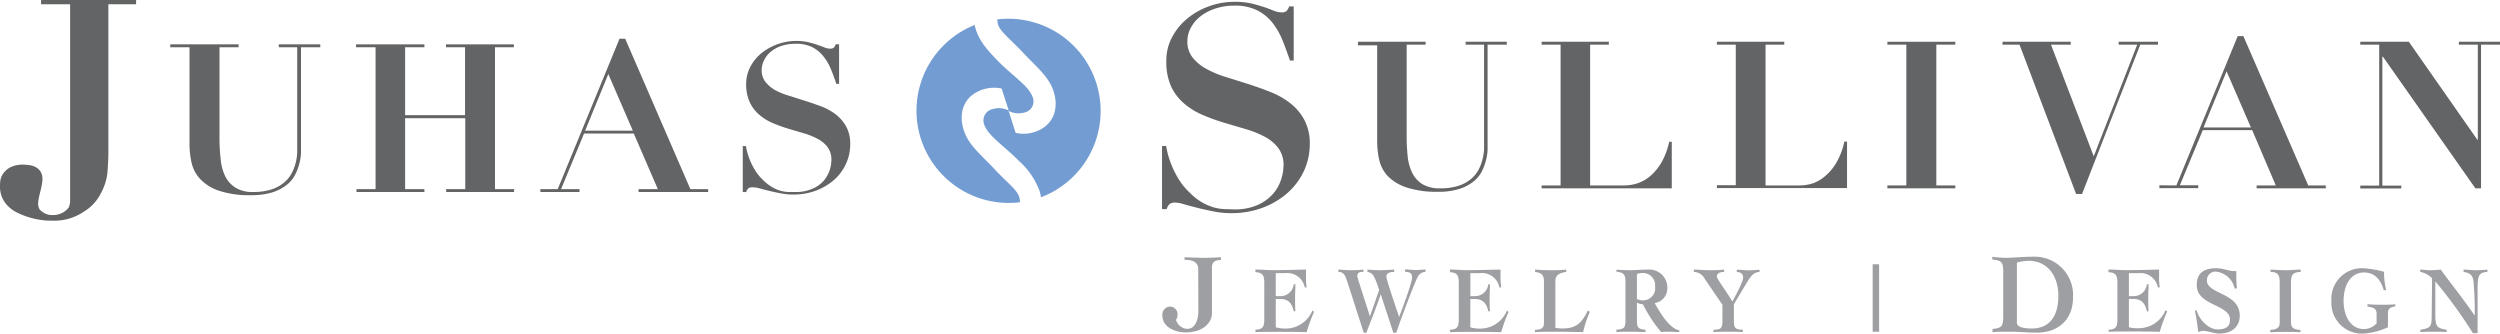
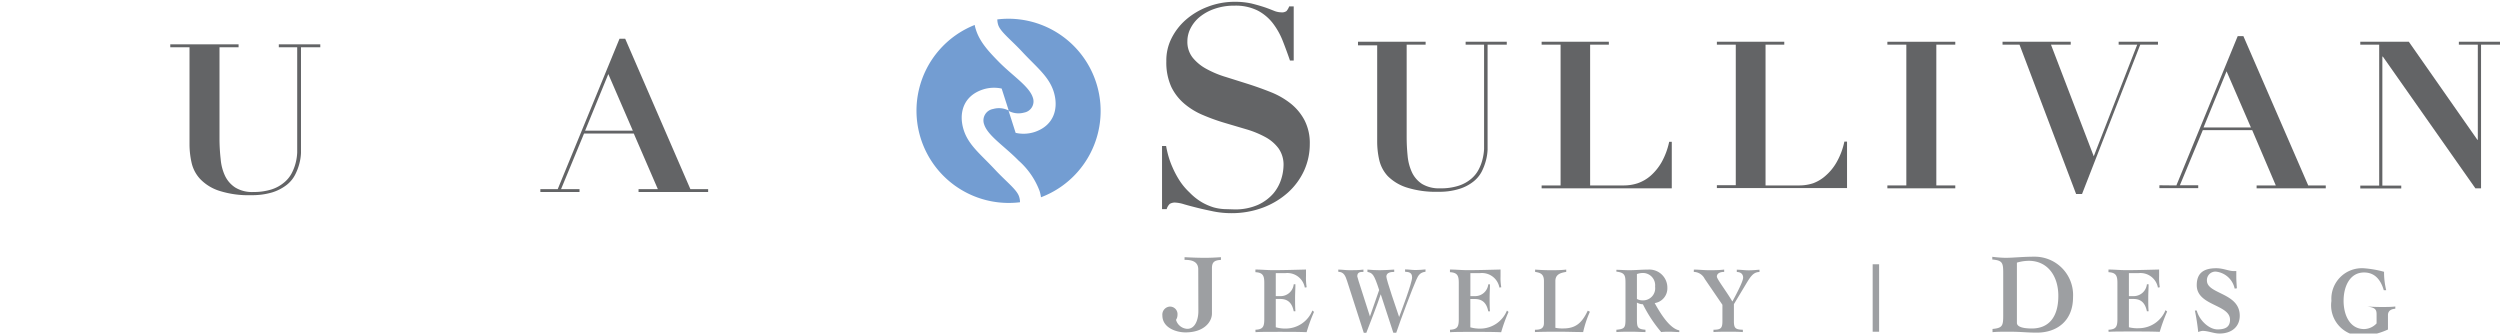
<svg xmlns="http://www.w3.org/2000/svg" id="Layer_1" data-name="Layer 1" viewBox="0 0 441.79 58.94">
  <defs>
    <style>.cls-1{fill:#636466;}.cls-2{fill:#739dd2;}.cls-3{fill:#9d9fa2;}</style>
  </defs>
-   <path class="cls-1" d="M19,30.37a9.87,9.87,0,0,1-1.19,3.82,7.92,7.92,0,0,1-2.91,3.16A9.3,9.3,0,0,1,9.37,39a13.81,13.81,0,0,1-6.55-1.54,5.61,5.61,0,0,1-2-1.75A4.78,4.78,0,0,1,0,32.89c0-.18,0-.47.05-.89a2.78,2.78,0,0,1,.46-1.25A3.61,3.61,0,0,1,1.76,29.6a4.86,4.86,0,0,1,2.46-.5,7.56,7.56,0,0,1,1,.08,3.35,3.35,0,0,1,1.07.34,2.56,2.56,0,0,1,.86.78,2.37,2.37,0,0,1,.35,1.35,5.73,5.73,0,0,1-.11,1c-.07.39-.16.79-.27,1.22s-.2.81-.27,1.16a6,6,0,0,0-.1.75A2,2,0,0,0,7,37,3,3,0,0,0,9.52,38a3.45,3.45,0,0,0,2.63-1.34,3.1,3.1,0,0,0,.24-1.14c0-.41,0-.77,0-1.09V.75H7.26V0H24.05V.75h-4.9V27.07C19.15,28,19.08,29.06,19,30.37Z" />
  <path class="cls-1" d="M42.16,7.84v.51H38.79V24.8A33.09,33.09,0,0,0,39,28.15a8.58,8.58,0,0,0,.76,2.91,5.08,5.08,0,0,0,1.8,2.07,5.71,5.71,0,0,0,3.21.8A10.48,10.48,0,0,0,48,33.47a6.58,6.58,0,0,0,2.21-1.22,5.36,5.36,0,0,0,1.36-1.68,8.37,8.37,0,0,0,.7-1.87,8.77,8.77,0,0,0,.25-1.76c0-.53,0-1,0-1.37V8.35H49.27V7.84H56.6v.51H53.19v17.2c0,.4,0,.89,0,1.48a8.77,8.77,0,0,1-.29,1.89,9.52,9.52,0,0,1-.77,2,5.45,5.45,0,0,1-1.5,1.78A8.1,8.1,0,0,1,48.1,34a12.28,12.28,0,0,1-3.7.49,16.85,16.85,0,0,1-5.71-.79,8.1,8.1,0,0,1-3.31-2.06,6.21,6.21,0,0,1-1.52-2.87,14.9,14.9,0,0,1-.37-3.27V8.35h-3.4V7.84Z" />
-   <path class="cls-1" d="M75,7.84v.51H71.59v12H82.18v-12H78.81V7.84h12v.51H87.47V33.42h3.38v.51h-12v-.51h3.37V20.89H71.59V33.42H75v.51h-12v-.51h3.37V8.35H62.92V7.84Z" />
  <path class="cls-1" d="M98.56,33.42,109.48,6.84h1L122,33.42h3.14v.51h-12.3v-.51h3.41L112,23.6h-8.79l-4.06,9.82h3.26v.51H95.49v-.51Zm4.84-10.33h8.43l-4.33-10Z" />
-   <path class="cls-1" d="M131.82,25.81a11.39,11.39,0,0,0,.25,1.15,11,11,0,0,0,.54,1.54,12,12,0,0,0,.89,1.69,8.15,8.15,0,0,0,1.31,1.59,7.88,7.88,0,0,0,1.63,1.28,6.49,6.49,0,0,0,1.49.65,6.3,6.3,0,0,0,1.36.22h1.18a7.14,7.14,0,0,0,3.17-.61,5.45,5.45,0,0,0,2-1.47,5.72,5.72,0,0,0,1-1.85,6.18,6.18,0,0,0,.28-1.71,3.72,3.72,0,0,0-.63-2.23,5.13,5.13,0,0,0-1.71-1.47,12.12,12.12,0,0,0-2.41-1l-2.78-.82a28.6,28.6,0,0,1-2.78-1,9,9,0,0,1-2.41-1.47,6.58,6.58,0,0,1-1.7-2.22,7.5,7.5,0,0,1-.64-3.3,6.41,6.41,0,0,1,.66-2.82,7.86,7.86,0,0,1,1.84-2.4,9.93,9.93,0,0,1,8.47-2.11c.61.16,1.14.3,1.61.47s.88.31,1.23.45a2.45,2.45,0,0,0,1,.22,1,1,0,0,0,.67-.16,2,2,0,0,0,.35-.61h.59v7h-.48q-.43-1.28-.93-2.52A9.27,9.27,0,0,0,145.54,10a6,6,0,0,0-1.95-1.64,6.32,6.32,0,0,0-3-.62,7.6,7.6,0,0,0-2.58.4,6,6,0,0,0-1.89,1.07A4.6,4.6,0,0,0,135,10.71a3.65,3.65,0,0,0-.4,1.65,3.31,3.31,0,0,0,.68,2.13A6,6,0,0,0,137,15.94a13.53,13.53,0,0,0,2.51,1l2.89.92c1,.31,1.95.66,2.89,1a10.27,10.27,0,0,1,2.51,1.44,7.15,7.15,0,0,1,1.77,2.13,6.38,6.38,0,0,1,.68,3.08,8.18,8.18,0,0,1-.74,3.41,8.48,8.48,0,0,1-2.06,2.82,10.28,10.28,0,0,1-3.19,1.92,11.28,11.28,0,0,1-4.12.72,10.61,10.61,0,0,1-2.25-.23c-.74-.14-1.44-.29-2.09-.45s-1.22-.31-1.71-.45A4.55,4.55,0,0,0,133,33.1a1.28,1.28,0,0,0-.74.17,1.48,1.48,0,0,0-.4.67h-.6V25.81Z" />
  <path class="cls-1" d="M206.07,25.8c.07.4.18.94.35,1.58a15.12,15.12,0,0,0,.75,2.12,16.79,16.79,0,0,0,1.22,2.32A11.21,11.21,0,0,0,210.2,34a10.33,10.33,0,0,0,2.22,1.76,10.09,10.09,0,0,0,2.06.89,8.67,8.67,0,0,0,1.85.3L218,37a9.9,9.9,0,0,0,4.37-.83,8,8,0,0,0,2.67-2,7.38,7.38,0,0,0,1.38-2.54,8.55,8.55,0,0,0,.4-2.34,5,5,0,0,0-.88-3.07,7.12,7.12,0,0,0-2.34-2,17,17,0,0,0-3.31-1.36l-3.82-1.13a34.6,34.6,0,0,1-3.82-1.37,12.57,12.57,0,0,1-3.32-2,9.11,9.11,0,0,1-2.34-3,10.4,10.4,0,0,1-.88-4.52A8.64,8.64,0,0,1,207,6.82a10.71,10.71,0,0,1,2.53-3.3,12.66,12.66,0,0,1,3.86-2.31,13.11,13.11,0,0,1,4.85-.89,13.34,13.34,0,0,1,2.93.3c.84.21,1.57.42,2.21.63s1.2.44,1.69.63a3.55,3.55,0,0,0,1.33.3,1.38,1.38,0,0,0,.94-.22,2.65,2.65,0,0,0,.48-.83h.8V10.7h-.66c-.4-1.17-.83-2.34-1.28-3.48a12.84,12.84,0,0,0-1.74-3.1,8.16,8.16,0,0,0-2.66-2.24A8.68,8.68,0,0,0,218.18,1a10.41,10.41,0,0,0-3.55.56A8.5,8.5,0,0,0,212,3a6.33,6.33,0,0,0-1.61,2,5,5,0,0,0-.56,2.27,4.49,4.49,0,0,0,.93,2.91,8,8,0,0,0,2.44,2,17.52,17.52,0,0,0,3.44,1.43l4,1.26c1.36.44,2.68.91,4,1.44a13.83,13.83,0,0,1,3.46,2,9.39,9.39,0,0,1,2.42,2.92,8.79,8.79,0,0,1,.94,4.23,11.34,11.34,0,0,1-1,4.68,11.93,11.93,0,0,1-2.85,3.88,14,14,0,0,1-4.38,2.65,15.71,15.71,0,0,1-5.66,1,16,16,0,0,1-3.09-.3c-1-.21-2-.42-2.87-.64s-1.68-.43-2.36-.63a6.26,6.26,0,0,0-1.53-.3,1.71,1.71,0,0,0-1,.23,2,2,0,0,0-.55.93h-.82V25.8Z" />
  <path class="cls-1" d="M251.93,7.38v.51h-3.35V24.22a32.64,32.64,0,0,0,.17,3.32,8.83,8.83,0,0,0,.76,2.9,5,5,0,0,0,1.78,2.06,5.83,5.83,0,0,0,3.19.78,10.11,10.11,0,0,0,3.29-.46,6.55,6.55,0,0,0,2.19-1.2,5.36,5.36,0,0,0,1.35-1.68,7.85,7.85,0,0,0,.69-1.85,9.53,9.53,0,0,0,.26-1.74c0-.55,0-1,0-1.37V7.89H259V7.38h7.27v.51h-3.39V25q0,.59,0,1.47a8.78,8.78,0,0,1-.29,1.88,9.9,9.9,0,0,1-.76,2,5.54,5.54,0,0,1-1.5,1.77,7.65,7.65,0,0,1-2.47,1.27,11.79,11.79,0,0,1-3.67.5,17,17,0,0,1-5.68-.78,8.31,8.31,0,0,1-3.28-2,6.28,6.28,0,0,1-1.5-2.86,14.76,14.76,0,0,1-.36-3.24v-17h-3.39V7.38Z" />
  <path class="cls-1" d="M284.31,7.38v.51H281V32.77h6a7.88,7.88,0,0,0,2.41-.39,6.92,6.92,0,0,0,2.3-1.34,9.47,9.47,0,0,0,1.93-2.39,12.75,12.75,0,0,0,1.33-3.59h.46v8.22h-23v-.51h3.35V7.89h-3.35V7.38Z" />
  <path class="cls-1" d="M315.31,7.38v.51H312V32.77h6a7.9,7.9,0,0,0,2.42-.39A6.88,6.88,0,0,0,322.67,31a9,9,0,0,0,1.92-2.39,12.45,12.45,0,0,0,1.34-3.59h.47v8.22h-23v-.51h3.34V7.89h-3.34V7.38Z" />
  <path class="cls-1" d="M345.53,7.38v.51h-3.35V32.77h3.35v.51h-12v-.51h3.35V7.89h-3.35V7.38Z" />
  <path class="cls-1" d="M365.93,7.38v.51h-3.49L370,27.62l7.68-19.73h-3.28V7.38h6.95v.51h-3.13L367.93,34.28h-1.05l-10-26.39h-3V7.38Z" />
  <path class="cls-1" d="M384.6,32.77,395.44,6.38h1l11.46,26.39H411v.51H398.78v-.51h3.39L398,23h-8.73l-4.05,9.74h3.24v.51h-6.86v-.51Zm4.8-10.25h8.37l-4.3-9.92Z" />
  <path class="cls-1" d="M425.68,7.38,437.79,24.7h.08V7.89h-3.35V7.38h7.27v.51h-3.35V33.28h-1L421.09,10H421v22.8h3.34v.51H417.1v-.51h3.34V7.89H417.1V7.38Z" />
  <path class="cls-2" d="M176.24,3.41a3.46,3.46,0,0,0,.16,1c.41,1.25,2.28,2.62,4.34,4.85,2.46,2.63,4.59,4.24,5.45,6.89.92,2.87.17,6-3.37,7.18a6.39,6.39,0,0,1-3.34.15l-1.24-3.88a3.75,3.75,0,0,0,2.76.29,2,2,0,0,0,1.51-2.67c-.65-2-3.6-3.84-6.07-6.36-1.62-1.66-3.32-3.43-4-5.68a4.33,4.33,0,0,1-.19-.77,16.3,16.3,0,0,0,8,31.33,3.09,3.09,0,0,0-.16-1c-.41-1.26-2.27-2.62-4.34-4.85-2.46-2.63-4.59-4.24-5.44-6.89-.92-2.87-.18-6,3.37-7.18a6.41,6.41,0,0,1,3.33-.17l1.25,3.89a3.72,3.72,0,0,0-2.76-.28A2.05,2.05,0,0,0,173.92,22c.65,2,3.61,3.85,6.07,6.37a13.46,13.46,0,0,1,3.72,5.38,6.54,6.54,0,0,1,.25,1.11,16.3,16.3,0,0,0-7.72-31.43Z" />
  <path class="cls-3" d="M211.75,47.59c0-1.27-1-1.7-2.42-1.66v-.48c1.21.06,2.42.11,3.63.11.94,0,1.86-.05,2.8-.11v.48c-1.14.06-1.59.38-1.59,1.47v8c0,1.45-1.36,3.34-4.68,3.34-1.62,0-4.08-.81-4.08-3a1.42,1.42,0,0,1,1.28-1.56,1.33,1.33,0,0,1,1.39,1.47,1.54,1.54,0,0,1-.26.87,2.18,2.18,0,0,0,2,1.59c1.46,0,1.95-1.77,1.95-3.11Z" />
  <path class="cls-3" d="M221.85,58.27c1.36-.06,1.57-.56,1.57-1.9V50c0-1.24-.21-1.83-1.57-1.9v-.47c1,0,2.06.11,3.08.11,1.93,0,3.87-.06,5.86-.11,0,.41,0,.81,0,1.19a9.86,9.86,0,0,0,.12,1.94l-.33.06a3.13,3.13,0,0,0-3.45-2.55h-1.68v4.06h.78a2.32,2.32,0,0,0,2.39-2.09h.3c0,.79-.06,1.59-.06,2.37s0,1.59.06,2.4h-.3c-.32-1.64-1.2-2.18-2.39-2.18h-.78v5a6,6,0,0,0,1.79.23,5.1,5.1,0,0,0,4.68-3.19l.29.24a29,29,0,0,0-1.31,3.59c-1.55-.06-3.1-.06-4.67-.06-1.94,0-3.6,0-4.36.06Z" />
  <path class="cls-3" d="M236.49,47.64c.66,0,1.32.11,2,.11.82,0,1.63,0,2.45-.11v.41c-.51,0-1.09,0-1.09.78,0,.22,1.49,4.64,2.24,7.09h0l1.63-4.67c-.91-2.78-1.15-3-2.07-3.2v-.41c.73.07,1.45.11,2.19.11s1.7-.06,2.54-.11v.41c-.48,0-1.39.06-1.39.83,0,.55,1.82,5.87,2.26,7.14.35-.93,2.29-6,2.29-7s-.78-.94-1.24-1v-.41c.63,0,1.24.11,1.87.11s1.15-.06,1.74-.11v.41c-.95.13-1.26.58-1.64,1.45-.61,1.33-2.82,7.18-3.53,9.33h-.52L244,52c-.78,2.3-1.68,4.54-2.55,6.81H241l-2.93-9.1c-.3-.92-.57-1.66-1.57-1.68Z" />
  <path class="cls-3" d="M256.23,58.27c1.35-.06,1.56-.56,1.56-1.9V50c0-1.24-.21-1.83-1.56-1.9v-.47c1,0,2.06.11,3.08.11,1.93,0,3.87-.06,5.86-.11,0,.41,0,.81,0,1.19a9.11,9.11,0,0,0,.13,1.94l-.33.06a3.13,3.13,0,0,0-3.45-2.55h-1.68v4.06h.78A2.33,2.33,0,0,0,263,50.25h.3c0,.79-.06,1.59-.06,2.37s0,1.59.06,2.4H263c-.32-1.64-1.2-2.18-2.39-2.18h-.78v5a6,6,0,0,0,1.79.23,5.1,5.1,0,0,0,4.68-3.19l.28.24a28.91,28.91,0,0,0-1.3,3.59c-1.55-.06-3.1-.06-4.67-.06-1.94,0-3.6,0-4.36.06Z" />
  <path class="cls-3" d="M272.84,49.66c0-1.23-.62-1.46-1.56-1.61v-.41c.9.07,1.82.11,2.72.11s1.85,0,2.78-.11v.41c-.91.15-1.92.38-1.92,1.61v8.27a6.23,6.23,0,0,0,1.4.11c2.22,0,3.31-1,4.32-3.14l.38.19a18.66,18.66,0,0,0-1.19,3.59c-1.39,0-2.79-.06-4.18-.06s-2.9,0-4.34.06v-.41c.81,0,1.59-.11,1.59-1.18Z" />
  <path class="cls-3" d="M285.64,47.68c.74,0,1.41.07,2.3.07,1.06,0,2.15-.11,3.32-.11a3.19,3.19,0,0,1,3.39,3.25,2.63,2.63,0,0,1-2.24,2.67c.85,1.53,2.54,4.47,4.35,4.82v.3c-.57,0-1.13-.06-1.7-.06s-1,0-1.5.06a24,24,0,0,1-3.23-4.91,2.24,2.24,0,0,1-1.06-.3v2.9c0,1.5.11,1.78,1.51,1.9v.41c-.7,0-1.56-.06-2.42-.06s-1.83,0-2.72.06v-.41c1.49-.12,1.61-.4,1.61-1.9V50c0-1.33-.12-1.83-1.61-2Zm3.63,5.15a2.06,2.06,0,0,0,1,.25,2.14,2.14,0,0,0,2.21-2.43,2.17,2.17,0,0,0-2.05-2.41,3.17,3.17,0,0,0-1.16.19Z" />
  <path class="cls-3" d="M299.33,47.64c.88,0,1.76.11,2.64.11s1.82,0,2.72-.11v.41c-.68,0-1.29.23-1.29.83,0,.43,1.64,2.54,2.74,4.4.41-.75,1.9-3.49,1.9-4.21s-.52-1-1.12-1v-.41c.69,0,1.4.11,2.09.11s1.28-.06,1.92-.11v.41c-1.19,0-1.7,1-2.61,2.5l-1.91,3.18v3c0,1.23.25,1.49,1.58,1.52v.41c-.86-.06-1.7-.06-2.54-.06s-1.78,0-2.65.06v-.41c1.32,0,1.58-.29,1.58-1.52V53.86l-3.13-4.58a2.21,2.21,0,0,0-1.93-1.23Z" />
  <path class="cls-3" d="M330.93,46.7h1.14V58.62h-1.14Z" />
  <path class="cls-3" d="M352.11,58.13c1.75-.16,1.89-.56,1.89-2.37V48.23c0-1.8-.14-2.21-1.93-2.37v-.48a22.29,22.29,0,0,0,2.29.18c1.5,0,3-.2,5.2-.2a6.78,6.78,0,0,1,6.78,7.15c0,4.33-3,6.27-6.36,6.27-2,0-2.65-.16-4.93-.16-1.27,0-2.19,0-2.94.08Zm4.31-1.08c0,.76,1.23,1,2.64,1,2.86,0,4.68-1.86,4.68-5.76,0-3.57-1.94-6.2-5.21-6.2a7.54,7.54,0,0,0-2.11.32Z" />
  <path class="cls-3" d="M372.6,58.27c1.36-.06,1.58-.56,1.58-1.9V50c0-1.24-.22-1.83-1.58-1.9v-.47c1,0,2.07.11,3.09.11,1.93,0,3.87-.06,5.86-.11,0,.41,0,.81,0,1.19a9.86,9.86,0,0,0,.12,1.94l-.33.06a3.14,3.14,0,0,0-3.44-2.55h-1.69v4.06H377a2.34,2.34,0,0,0,2.39-2.09h.3c0,.79-.06,1.59-.06,2.37s0,1.59.06,2.4h-.3c-.33-1.64-1.2-2.18-2.39-2.18h-.79v5A6,6,0,0,0,378,58a5.1,5.1,0,0,0,4.68-3.19l.29.24a29,29,0,0,0-1.31,3.59c-1.55-.06-3.1-.06-4.66-.06-2,0-3.6,0-4.38.06Z" />
  <path class="cls-3" d="M394.9,51a3.8,3.8,0,0,0-3.31-3A1.5,1.5,0,0,0,390,49.58c0,2.43,5.8,2.12,5.8,6.21,0,1.92-1.4,3.15-3.58,3.15-1,0-2-.47-3-.47a2.64,2.64,0,0,0-.76.21,37.93,37.93,0,0,0-.59-3.81h.33c.42,1.67,2.13,3.34,3.67,3.34,1.32,0,2.21-.38,2.21-1.71,0-2.73-5.88-2.45-5.88-6.1,0-2.08,1.14-3,3.46-3,1.2,0,2.24.5,3,.5h.53c0,.37,0,.7,0,1.05,0,.66.06,1.36.1,2Z" />
-   <path class="cls-3" d="M401.25,48.05c1.25,0,1.61.51,1.61,1.83V57c0,.88-.44,1.24-1.67,1.3v.41c.9-.06,1.8-.06,2.71-.06s1.75,0,2.62.06l0-.41c-1.22-.06-1.67-.42-1.67-1.3V49.88c0-1.32.33-1.79,1.72-1.83v-.41c-.88,0-1.74.11-2.61.11s-1.82-.06-2.74-.11Z" />
-   <path class="cls-3" d="M421.25,51.28c-.5-1.7-1.49-3.13-3.48-3.13-2.5,0-3.62,2.45-3.62,5s1.12,5,3.62,5a3.07,3.07,0,0,0,2.21-1V55.53c0-.93-.35-1.16-1.62-1.37v-.4c.68.05,1.49.09,2.47.09s1.8,0,2.46-.09v.4c-.9.05-1.3.5-1.3,1.12v2.55a12.3,12.3,0,0,1-4.23,1.11A5.4,5.4,0,0,1,412,53.17a5.4,5.4,0,0,1,5.78-5.76,18.51,18.51,0,0,1,3.52.62,13.3,13.3,0,0,0,.38,3.25Z" />
-   <path class="cls-3" d="M427.72,58.27c1.87-.29,2-.59,2-2.59l.07-6.5a3.82,3.82,0,0,0-2.09-1.13v-.41c.52,0,1,.11,1.57.11a20,20,0,0,0,2.05-.11c2,2.75,4.12,5.34,6,8.15h0a58,58,0,0,0-.22-6.16c-.17-1.14-.78-1.43-1.75-1.58v-.41c.71,0,1.41.11,2.12.11a20.74,20.74,0,0,0,2.09-.11v.41c-1.56.1-1.73.7-1.73,3.14v7.68H437a81.44,81.44,0,0,0-6.64-9.14V55.4c0,2.28.2,2.58,2,2.87v.41c-.74-.06-1.46-.06-2.2-.06s-1.64,0-2.46.06Z" />
+   <path class="cls-3" d="M421.25,51.28c-.5-1.7-1.49-3.13-3.48-3.13-2.5,0-3.62,2.45-3.62,5s1.12,5,3.62,5a3.07,3.07,0,0,0,2.21-1V55.53c0-.93-.35-1.16-1.62-1.37c.68.05,1.49.09,2.47.09s1.8,0,2.46-.09v.4c-.9.05-1.3.5-1.3,1.12v2.55a12.3,12.3,0,0,1-4.23,1.11A5.4,5.4,0,0,1,412,53.17a5.4,5.4,0,0,1,5.78-5.76,18.51,18.51,0,0,1,3.52.62,13.3,13.3,0,0,0,.38,3.25Z" />
</svg>